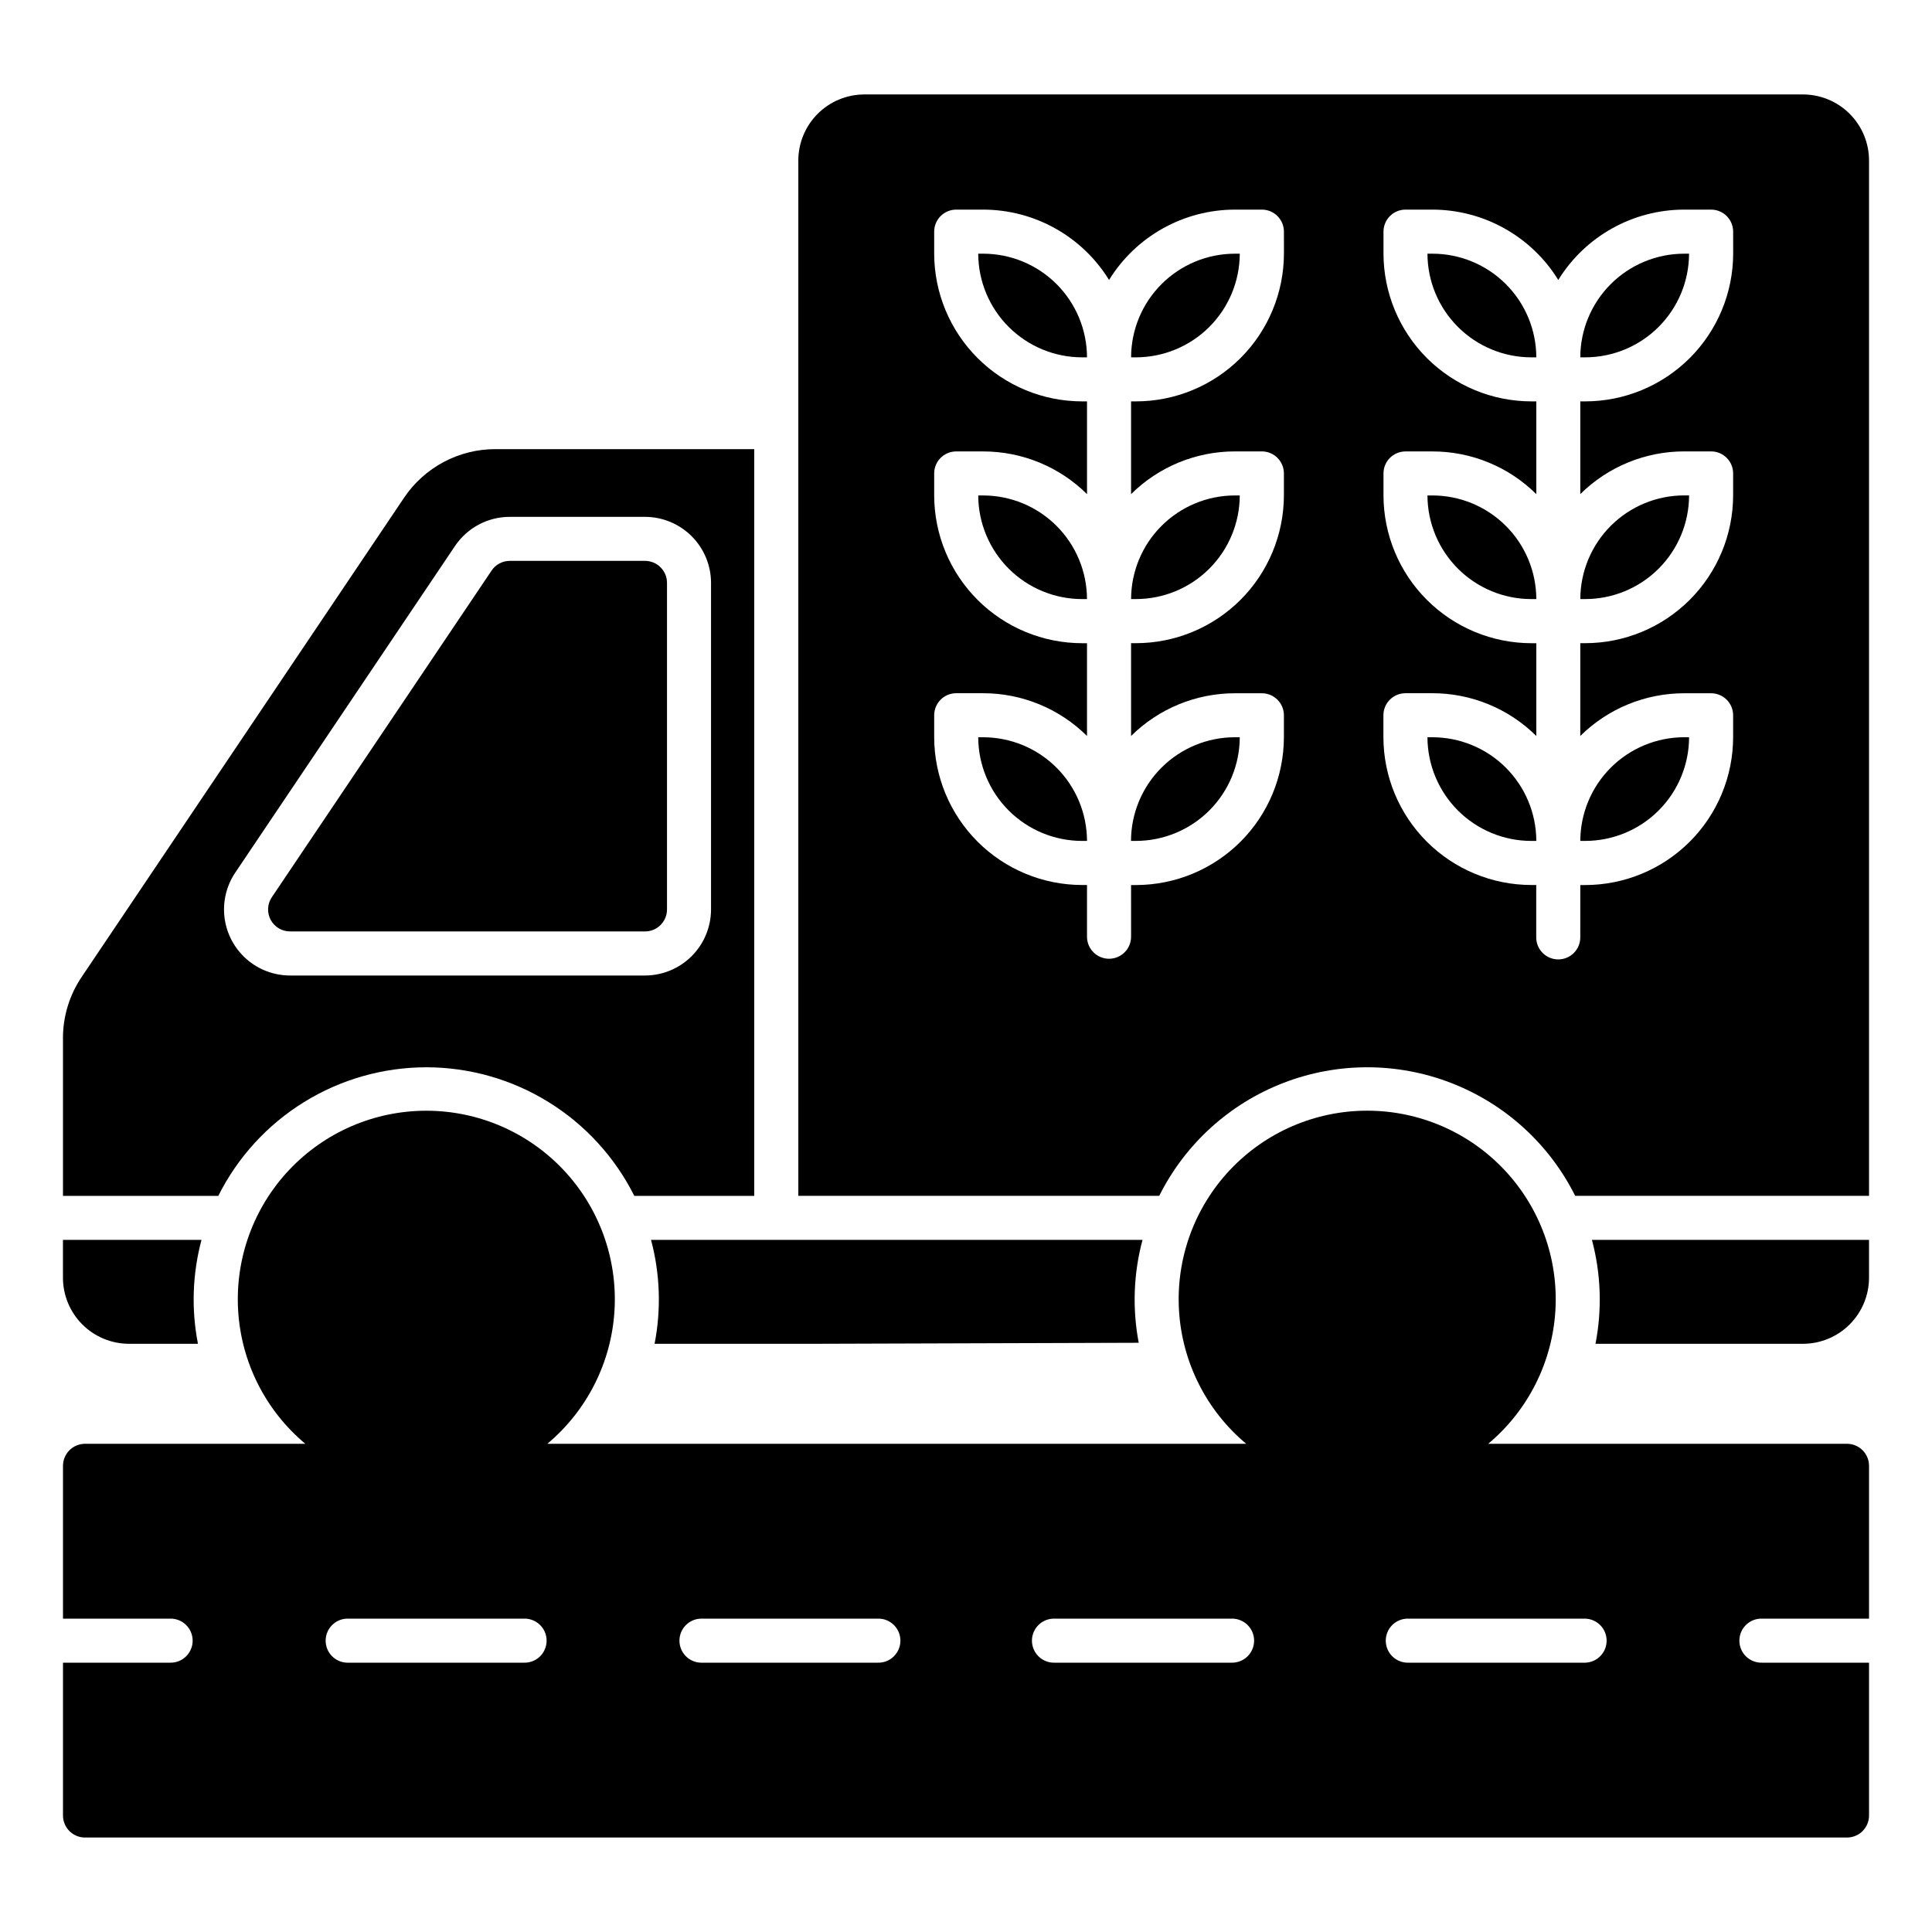
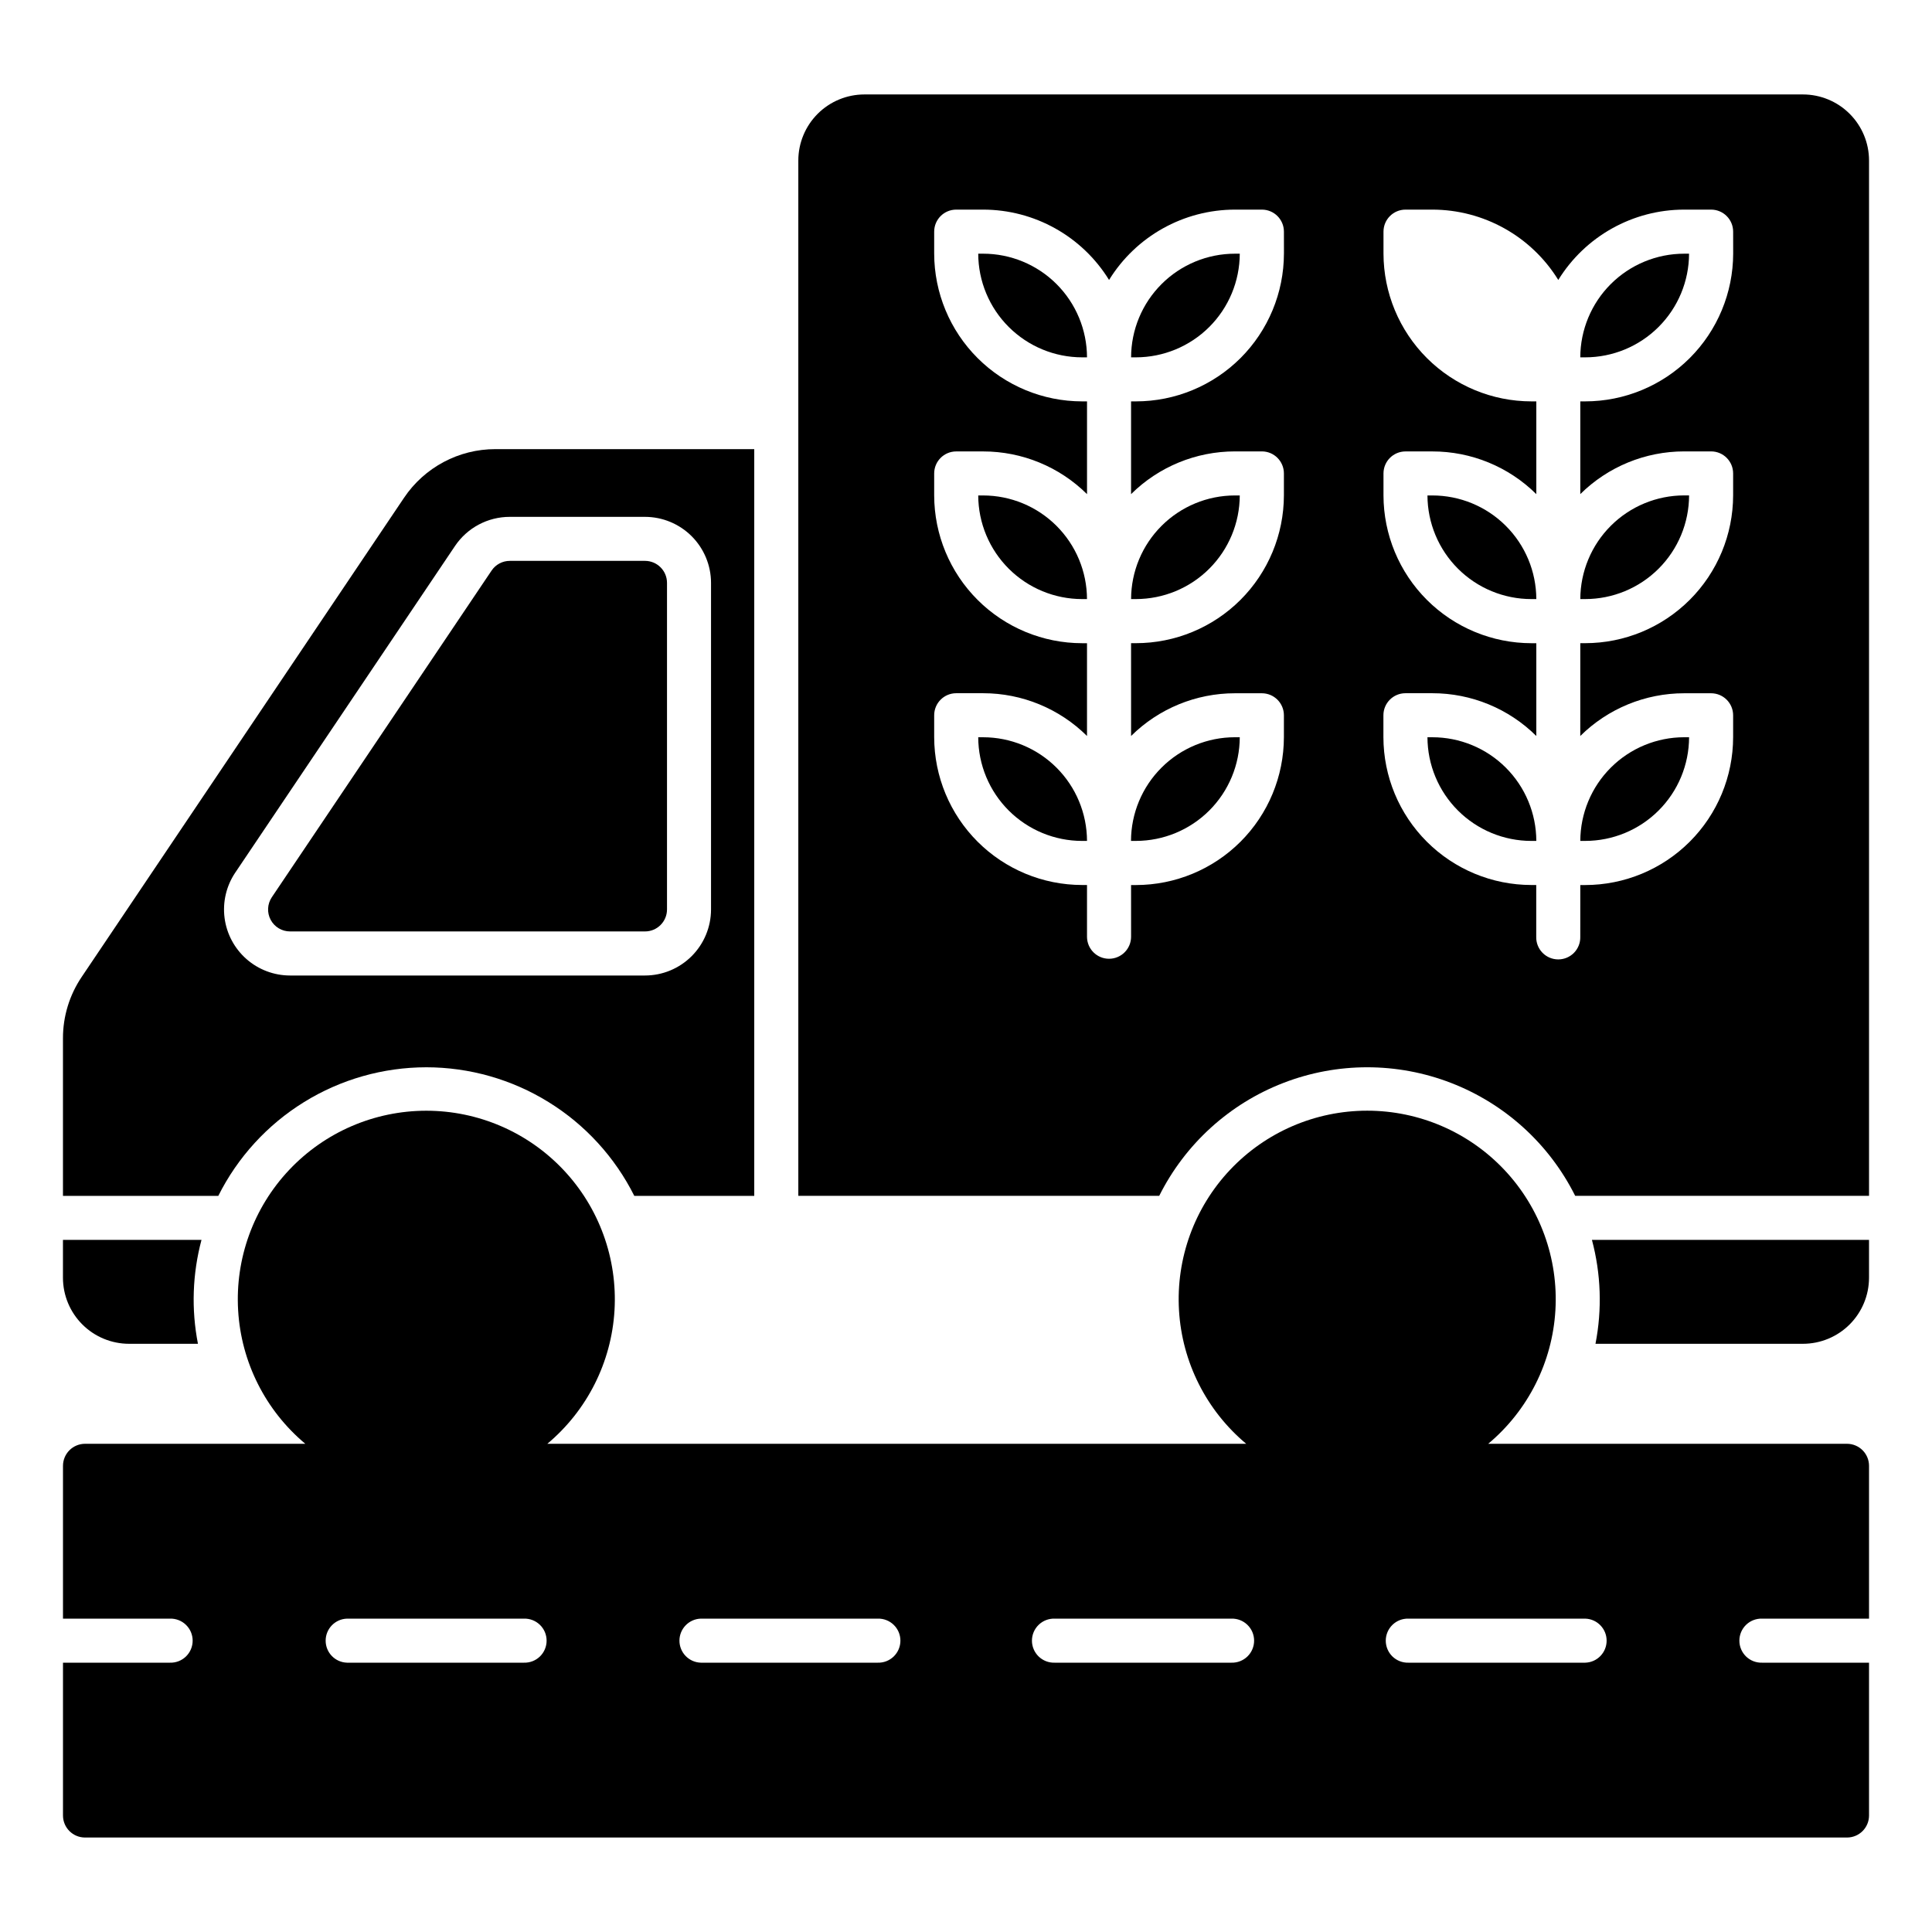
<svg xmlns="http://www.w3.org/2000/svg" fill="#000000" width="800px" height="800px" version="1.1" viewBox="144 144 512 512">
  <g>
-     <path d="m316.53 472.58c2.402 8.988 2.723 18.402 0.941 27.535h43.918l84.383-0.266v-0.004c-1.723-9.047-1.379-18.367 1.008-27.266z" />
    <path d="m566.82 500.12h54.977c4.641-0.004 9.09-1.844 12.375-5.125 3.281-3.281 5.129-7.727 5.137-12.367v-10.043h-73.43c2.398 8.988 2.723 18.402 0.941 27.535z" />
    <path d="m445.03 302.76c7.289-0.004 14.277-2.898 19.434-8.043 5.16-5.148 8.066-12.133 8.086-19.418h-1.285c-7.285 0.008-14.273 2.898-19.43 8.047-5.16 5.148-8.066 12.129-8.086 19.414z" />
    <path d="m445.03 366.85c7.289-0.004 14.277-2.902 19.438-8.051 5.156-5.148 8.062-12.133 8.082-19.422h-1.285c-7.293 0.004-14.285 2.894-19.445 8.047-5.164 5.148-8.074 12.137-8.094 19.426z" />
    <path d="m443.75 238.7h1.285-0.004c7.289-0.008 14.277-2.902 19.438-8.051 5.156-5.148 8.062-12.129 8.082-19.418h-1.285c-7.289 0.004-14.277 2.898-19.434 8.047-5.16 5.148-8.066 12.133-8.082 19.422z" />
    <path d="m404.53 211.23h-1.289c0.02 7.293 2.93 14.277 8.094 19.426 5.164 5.148 12.16 8.043 19.449 8.043h1.285c-0.02-7.293-2.926-14.277-8.09-19.43-5.164-5.148-12.156-8.039-19.449-8.039z" />
    <path d="m404.53 275.3h-1.289c0.023 7.289 2.934 14.273 8.098 19.422 5.16 5.144 12.152 8.039 19.441 8.039h1.285c-0.023-7.289-2.934-14.27-8.094-19.418s-12.152-8.039-19.441-8.043z" />
    <path d="m404.53 339.38h-1.289c0.02 7.293 2.93 14.281 8.094 19.43 5.164 5.148 12.156 8.043 19.449 8.043h1.285c-0.02-7.289-2.926-14.277-8.09-19.426-5.16-5.152-12.156-8.043-19.449-8.047z" />
-     <path d="m523.58 211.23h-1.289c0.02 7.293 2.93 14.277 8.094 19.426 5.164 5.148 12.156 8.043 19.449 8.043h1.305c-0.02-7.297-2.934-14.285-8.098-19.434-5.168-5.148-12.164-8.039-19.461-8.035z" />
    <path d="m564.09 302.76c7.289 0 14.285-2.891 19.449-8.043 5.16-5.148 8.07-12.137 8.086-19.43h-1.285c-7.289 0.004-14.285 2.894-19.449 8.047-5.16 5.148-8.07 12.137-8.094 19.426z" />
    <path d="m564.09 366.85c7.289 0 14.285-2.894 19.445-8.043 5.164-5.148 8.074-12.137 8.09-19.43h-1.285c-7.289 0.004-14.285 2.894-19.449 8.047-5.16 5.148-8.07 12.137-8.094 19.426z" />
    <path d="m621.8 169.03h-248.73c-4.641 0.004-9.09 1.848-12.371 5.125-3.281 3.281-5.129 7.727-5.137 12.367v274.39h95.641c6.859-13.719 18.586-24.391 32.891-29.922 14.305-5.535 30.156-5.535 44.461 0 14.305 5.531 26.031 16.203 32.887 29.922h77.871v-274.39c-0.008-4.641-1.855-9.09-5.141-12.367-3.281-3.281-7.731-5.121-12.371-5.125zm-137.54 42.18h-0.004c-0.02 10.391-4.16 20.348-11.512 27.691-7.356 7.34-17.32 11.465-27.715 11.469h-1.285v24.574h0.004c7.324-7.258 17.223-11.324 27.535-11.32h7.125c3.227 0 5.84 2.617 5.84 5.84v5.82c-0.02 10.391-4.16 20.348-11.512 27.691s-17.316 11.469-27.707 11.473h-1.285l0.004 24.594c7.324-7.262 17.223-11.328 27.535-11.32h7.125c3.227 0 5.84 2.613 5.84 5.836v5.816c-0.02 10.391-4.156 20.352-11.508 27.695-7.352 7.344-17.316 11.469-27.711 11.477h-1.285l0.004 13.695c0 3.227-2.617 5.84-5.84 5.84-3.227 0-5.84-2.613-5.84-5.84v-13.707h-1.285c-10.391-0.004-20.355-4.133-27.707-11.477-7.352-7.344-11.492-17.305-11.508-27.695v-5.812c0-3.227 2.613-5.84 5.836-5.84h7.129c10.316-0.004 20.211 4.07 27.535 11.332v-24.586h-1.285c-10.391-0.008-20.355-4.133-27.707-11.477-7.352-7.34-11.492-17.301-11.508-27.691v-5.82c0-3.223 2.613-5.836 5.836-5.836h7.129c10.316-0.008 20.215 4.059 27.539 11.32v-24.582h-1.289c-10.391-0.004-20.355-4.133-27.707-11.473-7.352-7.344-11.492-17.305-11.508-27.695v-5.812c0-3.227 2.613-5.84 5.836-5.84h7.129c13.605 0.004 26.238 7.059 33.379 18.641 7.141-11.582 19.773-18.637 33.379-18.641h7.125-0.004c3.227 0 5.84 2.613 5.84 5.84zm119.05 0c-0.023 10.391-4.164 20.348-11.516 27.691-7.356 7.34-17.32 11.465-27.711 11.469h-1.289v24.574h-0.004c7.332-7.258 17.23-11.324 27.543-11.32h7.125c3.227 0 5.84 2.617 5.84 5.84v5.82c-0.02 10.391-4.156 20.348-11.512 27.691-7.352 7.344-17.312 11.469-27.703 11.473h-1.289l-0.004 24.594c7.332-7.258 17.23-11.328 27.543-11.32h7.125c3.227 0 5.84 2.613 5.84 5.836v5.816c-0.016 10.391-4.156 20.352-11.508 27.695-7.352 7.344-17.316 11.469-27.707 11.477h-1.289l-0.004 13.695c0.047 1.578-0.547 3.109-1.645 4.242-1.102 1.133-2.613 1.77-4.191 1.77s-3.09-0.637-4.188-1.77c-1.102-1.133-1.695-2.664-1.648-4.242v-13.707h-1.285c-10.391-0.004-20.355-4.133-27.707-11.477-7.352-7.344-11.492-17.305-11.508-27.695v-5.812c0-3.227 2.613-5.84 5.84-5.84h7.121c10.324-0.008 20.23 4.062 27.559 11.332v-24.586h-1.285c-10.391-0.008-20.352-4.133-27.707-11.477-7.352-7.34-11.488-17.301-11.508-27.691v-5.82c0-3.223 2.613-5.836 5.84-5.836h7.102c10.32-0.012 20.227 4.055 27.559 11.32v-24.582h-1.285c-10.391-0.004-20.352-4.133-27.707-11.473-7.352-7.344-11.488-17.305-11.508-27.695v-5.812c0-3.227 2.613-5.84 5.84-5.84h7.102c13.605 0.008 26.234 7.062 33.379 18.641 7.141-11.582 19.77-18.637 33.375-18.641h7.125c3.227 0 5.84 2.613 5.84 5.84z" />
    <path d="m562.79 238.7h1.293c7.289 0 14.285-2.894 19.445-8.043 5.164-5.148 8.074-12.137 8.09-19.426h-1.285c-7.289 0-14.285 2.891-19.449 8.039-5.16 5.148-8.07 12.137-8.094 19.43z" />
    <path d="m523.58 339.38h-1.289c0.02 7.293 2.93 14.281 8.094 19.43 5.164 5.148 12.156 8.043 19.449 8.043h1.305c-0.02-7.293-2.93-14.285-8.098-19.434-5.164-5.152-12.164-8.043-19.461-8.039z" />
    <path d="m523.58 275.3h-1.289c0.023 7.289 2.934 14.277 8.098 19.422 5.16 5.148 12.156 8.039 19.445 8.039h1.305c-0.02-7.293-2.934-14.281-8.102-19.426-5.164-5.148-12.164-8.039-19.457-8.035z" />
    <path d="m633.47 526.62h-95.082c10.555-8.832 16.996-21.629 17.809-35.367 0.812-13.738-4.078-27.203-13.52-37.219-9.438-10.016-22.594-15.691-36.355-15.691-13.762 0-26.918 5.676-36.355 15.691-9.441 10.016-14.332 23.48-13.52 37.219 0.812 13.738 7.254 26.535 17.809 35.367h-185.21c10.551-8.832 16.992-21.625 17.805-35.363 0.809-13.734-4.082-27.199-13.52-37.211-9.441-10.016-22.59-15.691-36.352-15.691-13.762 0-26.914 5.676-36.352 15.691-9.441 10.012-14.332 23.477-13.52 37.211 0.809 13.738 7.25 26.531 17.805 35.363h-58.379c-1.547 0-3.031 0.617-4.129 1.711-1.094 1.094-1.711 2.582-1.711 4.129v40.496h28.352c1.578-0.047 3.106 0.547 4.238 1.648 1.133 1.098 1.773 2.609 1.773 4.188s-0.641 3.09-1.773 4.191c-1.133 1.098-2.66 1.691-4.238 1.645h-28.352v40.496c0 3.227 2.617 5.84 5.84 5.84h466.94c3.227 0 5.84-2.613 5.84-5.84v-40.496h-28.352c-1.574 0.047-3.106-0.547-4.238-1.645-1.133-1.102-1.77-2.613-1.77-4.191s0.637-3.09 1.77-4.188c1.133-1.102 2.664-1.695 4.238-1.648h28.352v-40.496c0-1.547-0.617-3.035-1.711-4.129s-2.582-1.711-4.129-1.711zm-350.65 58.008h-46.855 0.004c-3.16-0.09-5.668-2.676-5.668-5.836 0-3.156 2.508-5.742 5.668-5.836h46.879c1.578-0.047 3.106 0.547 4.238 1.648 1.133 1.098 1.77 2.609 1.77 4.188s-0.637 3.09-1.77 4.191c-1.133 1.098-2.66 1.691-4.238 1.645zm93.758 0h-46.855 0.004c-3.156-0.09-5.668-2.676-5.668-5.836 0-3.156 2.512-5.742 5.668-5.836h46.879c1.578-0.047 3.106 0.547 4.238 1.648 1.133 1.098 1.773 2.609 1.773 4.188s-0.641 3.09-1.773 4.191c-1.133 1.098-2.66 1.691-4.238 1.645zm93.758 0h-46.855 0.004c-1.578 0.047-3.106-0.547-4.238-1.645-1.133-1.102-1.773-2.613-1.773-4.191s0.641-3.09 1.773-4.188c1.133-1.102 2.66-1.695 4.238-1.648h46.855c1.578-0.047 3.106 0.547 4.238 1.648 1.133 1.098 1.773 2.609 1.773 4.188s-0.641 3.09-1.773 4.191c-1.133 1.098-2.66 1.691-4.238 1.645zm93.766 0h-46.855 0.004c-1.578 0.047-3.109-0.547-4.242-1.645-1.129-1.102-1.77-2.613-1.77-4.191s0.641-3.09 1.77-4.188c1.133-1.102 2.664-1.695 4.242-1.648h46.855-0.004c3.16 0.094 5.668 2.68 5.668 5.836 0 3.16-2.508 5.746-5.668 5.836z" />
    <path d="m220.88 390.84h94.047c3.219 0.004 5.832-2.602 5.836-5.824v-86.555c-0.004-3.219-2.617-5.824-5.836-5.824h-35.812c-1.945-0.004-3.766 0.965-4.848 2.582l-58.234 86.559c-1.199 1.785-1.316 4.09-0.301 5.988 1.016 1.898 2.996 3.082 5.148 3.074z" />
    <path d="m256.97 426.84c11.441 0.008 22.66 3.199 32.395 9.219 9.734 6.016 17.602 14.621 22.727 24.855h31.789v-197.89h-68.582c-9.719-0.012-18.801 4.82-24.223 12.887l-85.426 126.98c-3.242 4.801-4.973 10.465-4.965 16.258v41.766h41.168c5.121-10.234 12.992-18.84 22.723-24.855 9.734-6.019 20.949-9.211 32.395-9.219zm-50.633-51.574 58.234-86.559c3.254-4.84 8.703-7.742 14.535-7.734h35.812c4.641 0.004 9.09 1.848 12.375 5.125 3.281 3.281 5.129 7.731 5.137 12.371v86.555c-0.008 4.641-1.855 9.09-5.137 12.371-3.285 3.281-7.734 5.125-12.375 5.125h-94.047c-4.25 0-8.355-1.547-11.547-4.352-3.195-2.805-5.258-6.676-5.809-10.891-0.547-4.211 0.453-8.48 2.82-12.012z" />
    <path d="m178.2 500.12h18.258c-1.785-9.133-1.461-18.547 0.941-27.535h-36.715v10.043c0.008 4.641 1.855 9.086 5.141 12.367 3.281 3.281 7.734 5.121 12.375 5.125z" />
  </g>
</svg>